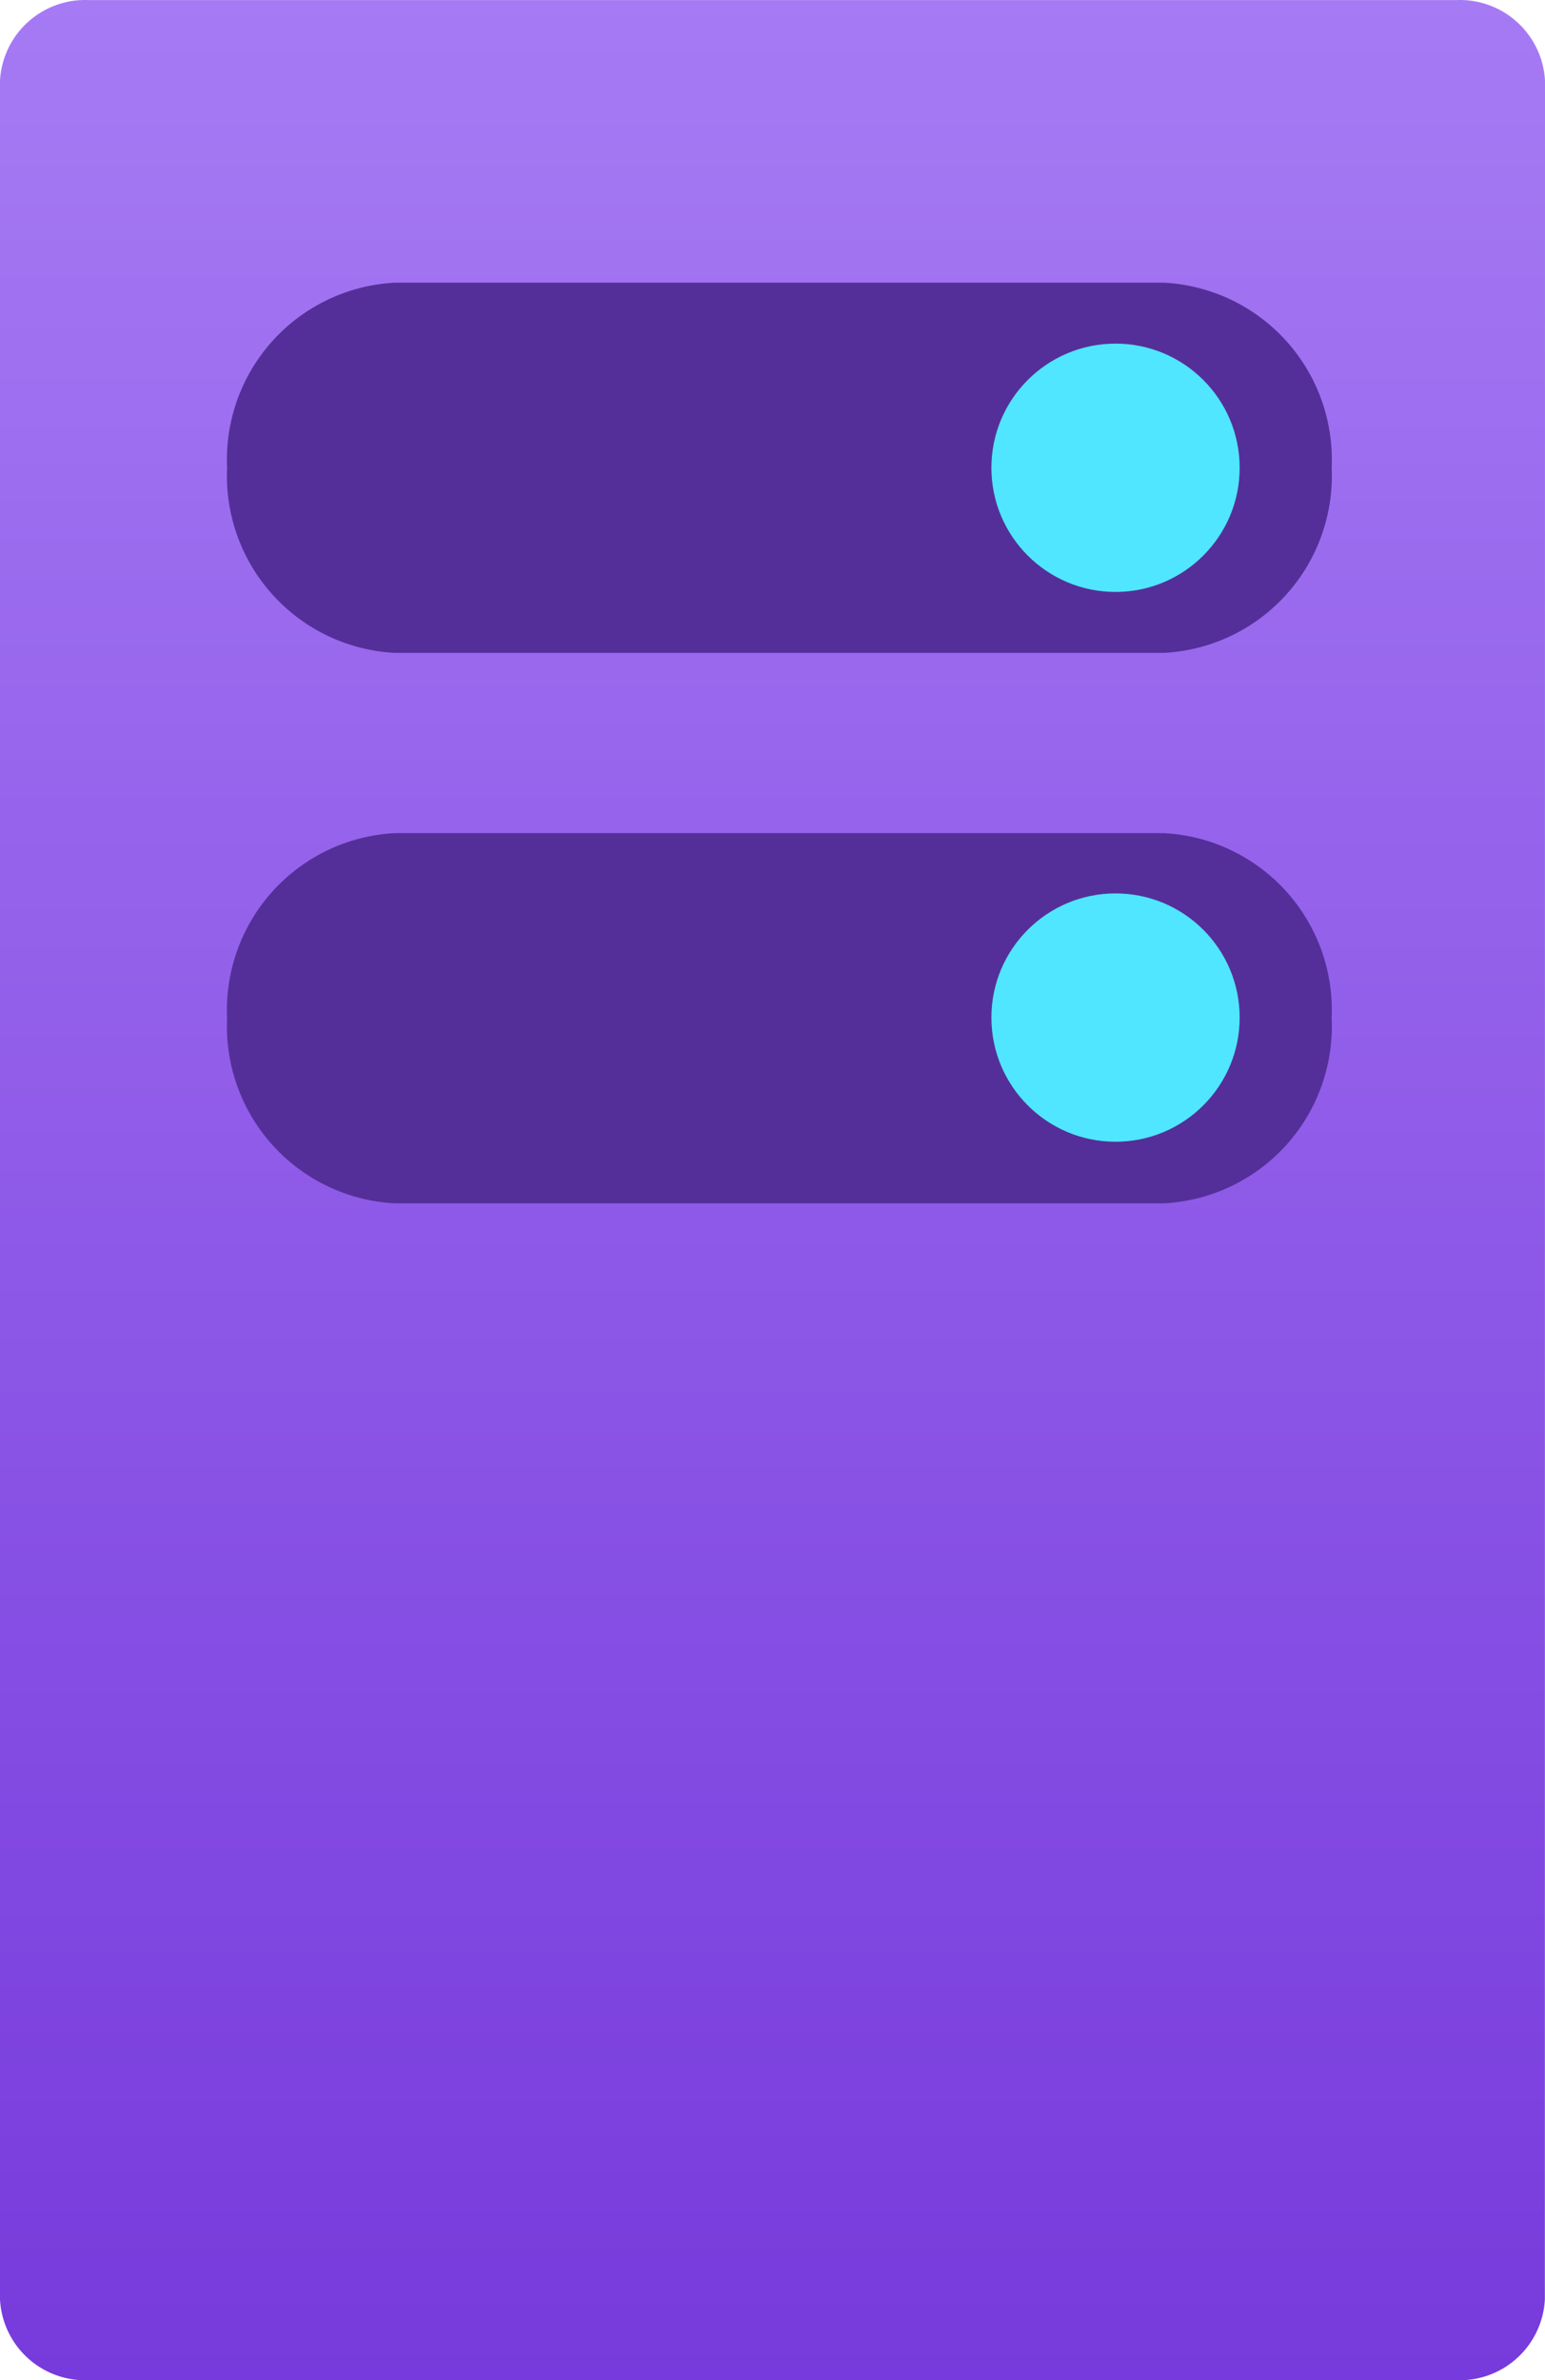
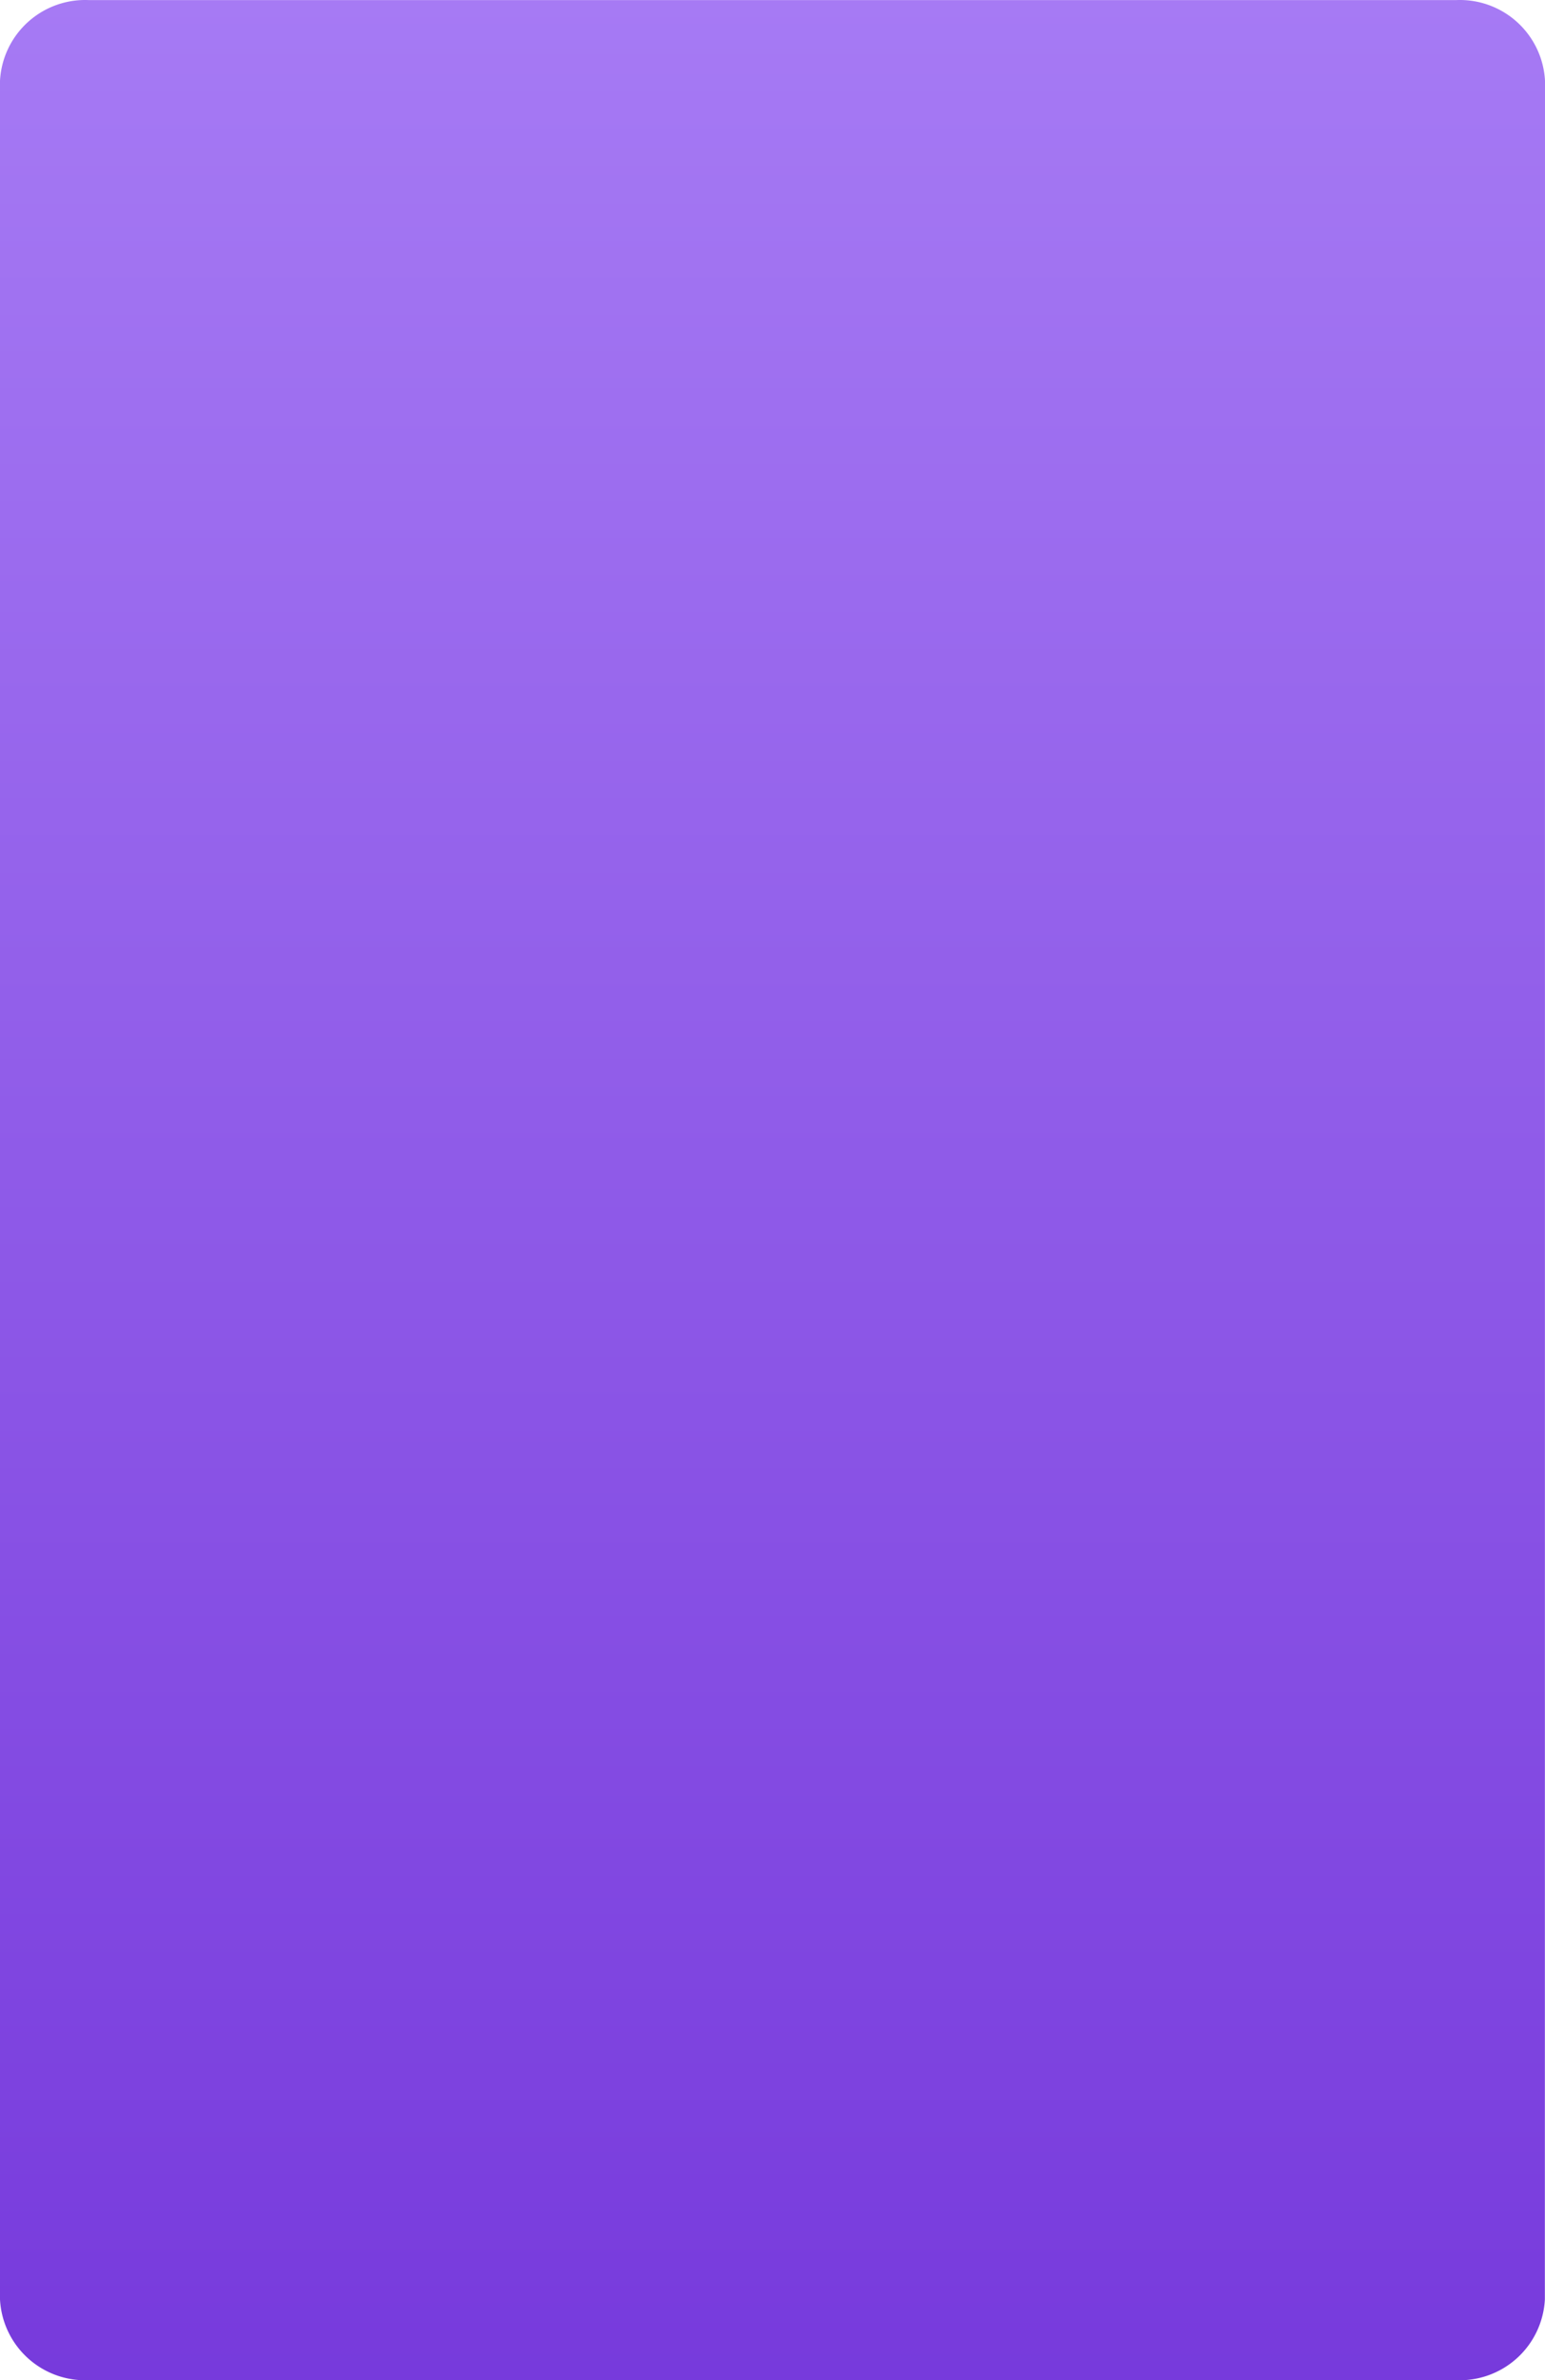
<svg xmlns="http://www.w3.org/2000/svg" xmlns:ns1="http://sodipodi.sourceforge.net/DTD/sodipodi-0.dtd" xmlns:ns2="http://www.inkscape.org/namespaces/inkscape" width="11.688" height="18.001" viewBox="0 0 11.688 18.001" version="1.1" id="svg59483" ns1:docname="MachinesAzureArc.svg" ns2:version="0.92.3 (2405546, 2018-03-11)">
  <ns1:namedview pagecolor="#ffffff" bordercolor="#666666" borderopacity="1" objecttolerance="10" gridtolerance="10" guidetolerance="10" ns2:pageopacity="0" ns2:pageshadow="2" ns2:window-width="1920" ns2:window-height="1017" id="namedview59485" showgrid="false" fit-margin-top="0" fit-margin-left="0" fit-margin-right="0" fit-margin-bottom="0" ns2:zoom="48.111111" ns2:cx="5.613" ns2:cy="9.0007411" ns2:window-x="-8" ns2:window-y="-8" ns2:window-maximized="1" ns2:current-layer="svg59483" />
  <defs id="defs59468">
    <linearGradient id="fa1955a2-9167-4a48-9f06-e30210fc6ef7" x1="9.23" x2="9.23" y2="18" gradientUnits="userSpaceOnUse" gradientTransform="translate(3.387,-7.4109004e-4)">
      <stop offset="0" stop-color="#a67af4" id="stop59463" />
      <stop offset="0.999" stop-color="#773adc" id="stop59465" />
    </linearGradient>
  </defs>
  <g id="e09ece90-33de-4b2f-a5a3-49ac04dc41bb" transform="translate(-3.387,7.4109004e-4)">
    <path d="M 15.074,17.39 A 0.645,0.645 0 0 1 14.4,18 H 4.062 A 0.645,0.645 0 0 1 3.387,17.39 V 0.61 A 0.645,0.645 0 0 1 4.062,0 H 14.4 a 0.645,0.645 0 0 1 0.675,0.61 z" id="path59470" ns2:connector-curvature="0" style="fill:url(#fa1955a2-9167-4a48-9f06-e30210fc6ef7)" />
-     <path d="M 13.461,7.7 A 1.34,1.34 0 0 0 12.191,6.3 H 6.375 a 1.34,1.34 0 0 0 -1.27,1.4 v 0 a 1.34,1.34 0 0 0 1.27,1.4 h 5.816 a 1.34,1.34 0 0 0 1.27,-1.4 z" id="path59472" ns2:connector-curvature="0" style="fill:#552f99" />
-     <path d="m 13.461,3.537 a 1.34,1.34 0 0 0 -1.27,-1.4 H 6.375 a 1.34,1.34 0 0 0 -1.27,1.4 v 0 a 1.34,1.34 0 0 0 1.27,1.4 h 5.816 a 1.34,1.34 0 0 0 1.27,-1.4 z" id="path59474" ns2:connector-curvature="0" style="fill:#552f99" />
-     <circle cx="11.826" cy="3.537" r="0.939" id="circle59476" style="fill:#50e6ff" />
-     <circle cx="11.826" cy="7.695" r="0.939" id="circle59478" style="fill:#50e6ff" />
  </g>
</svg>